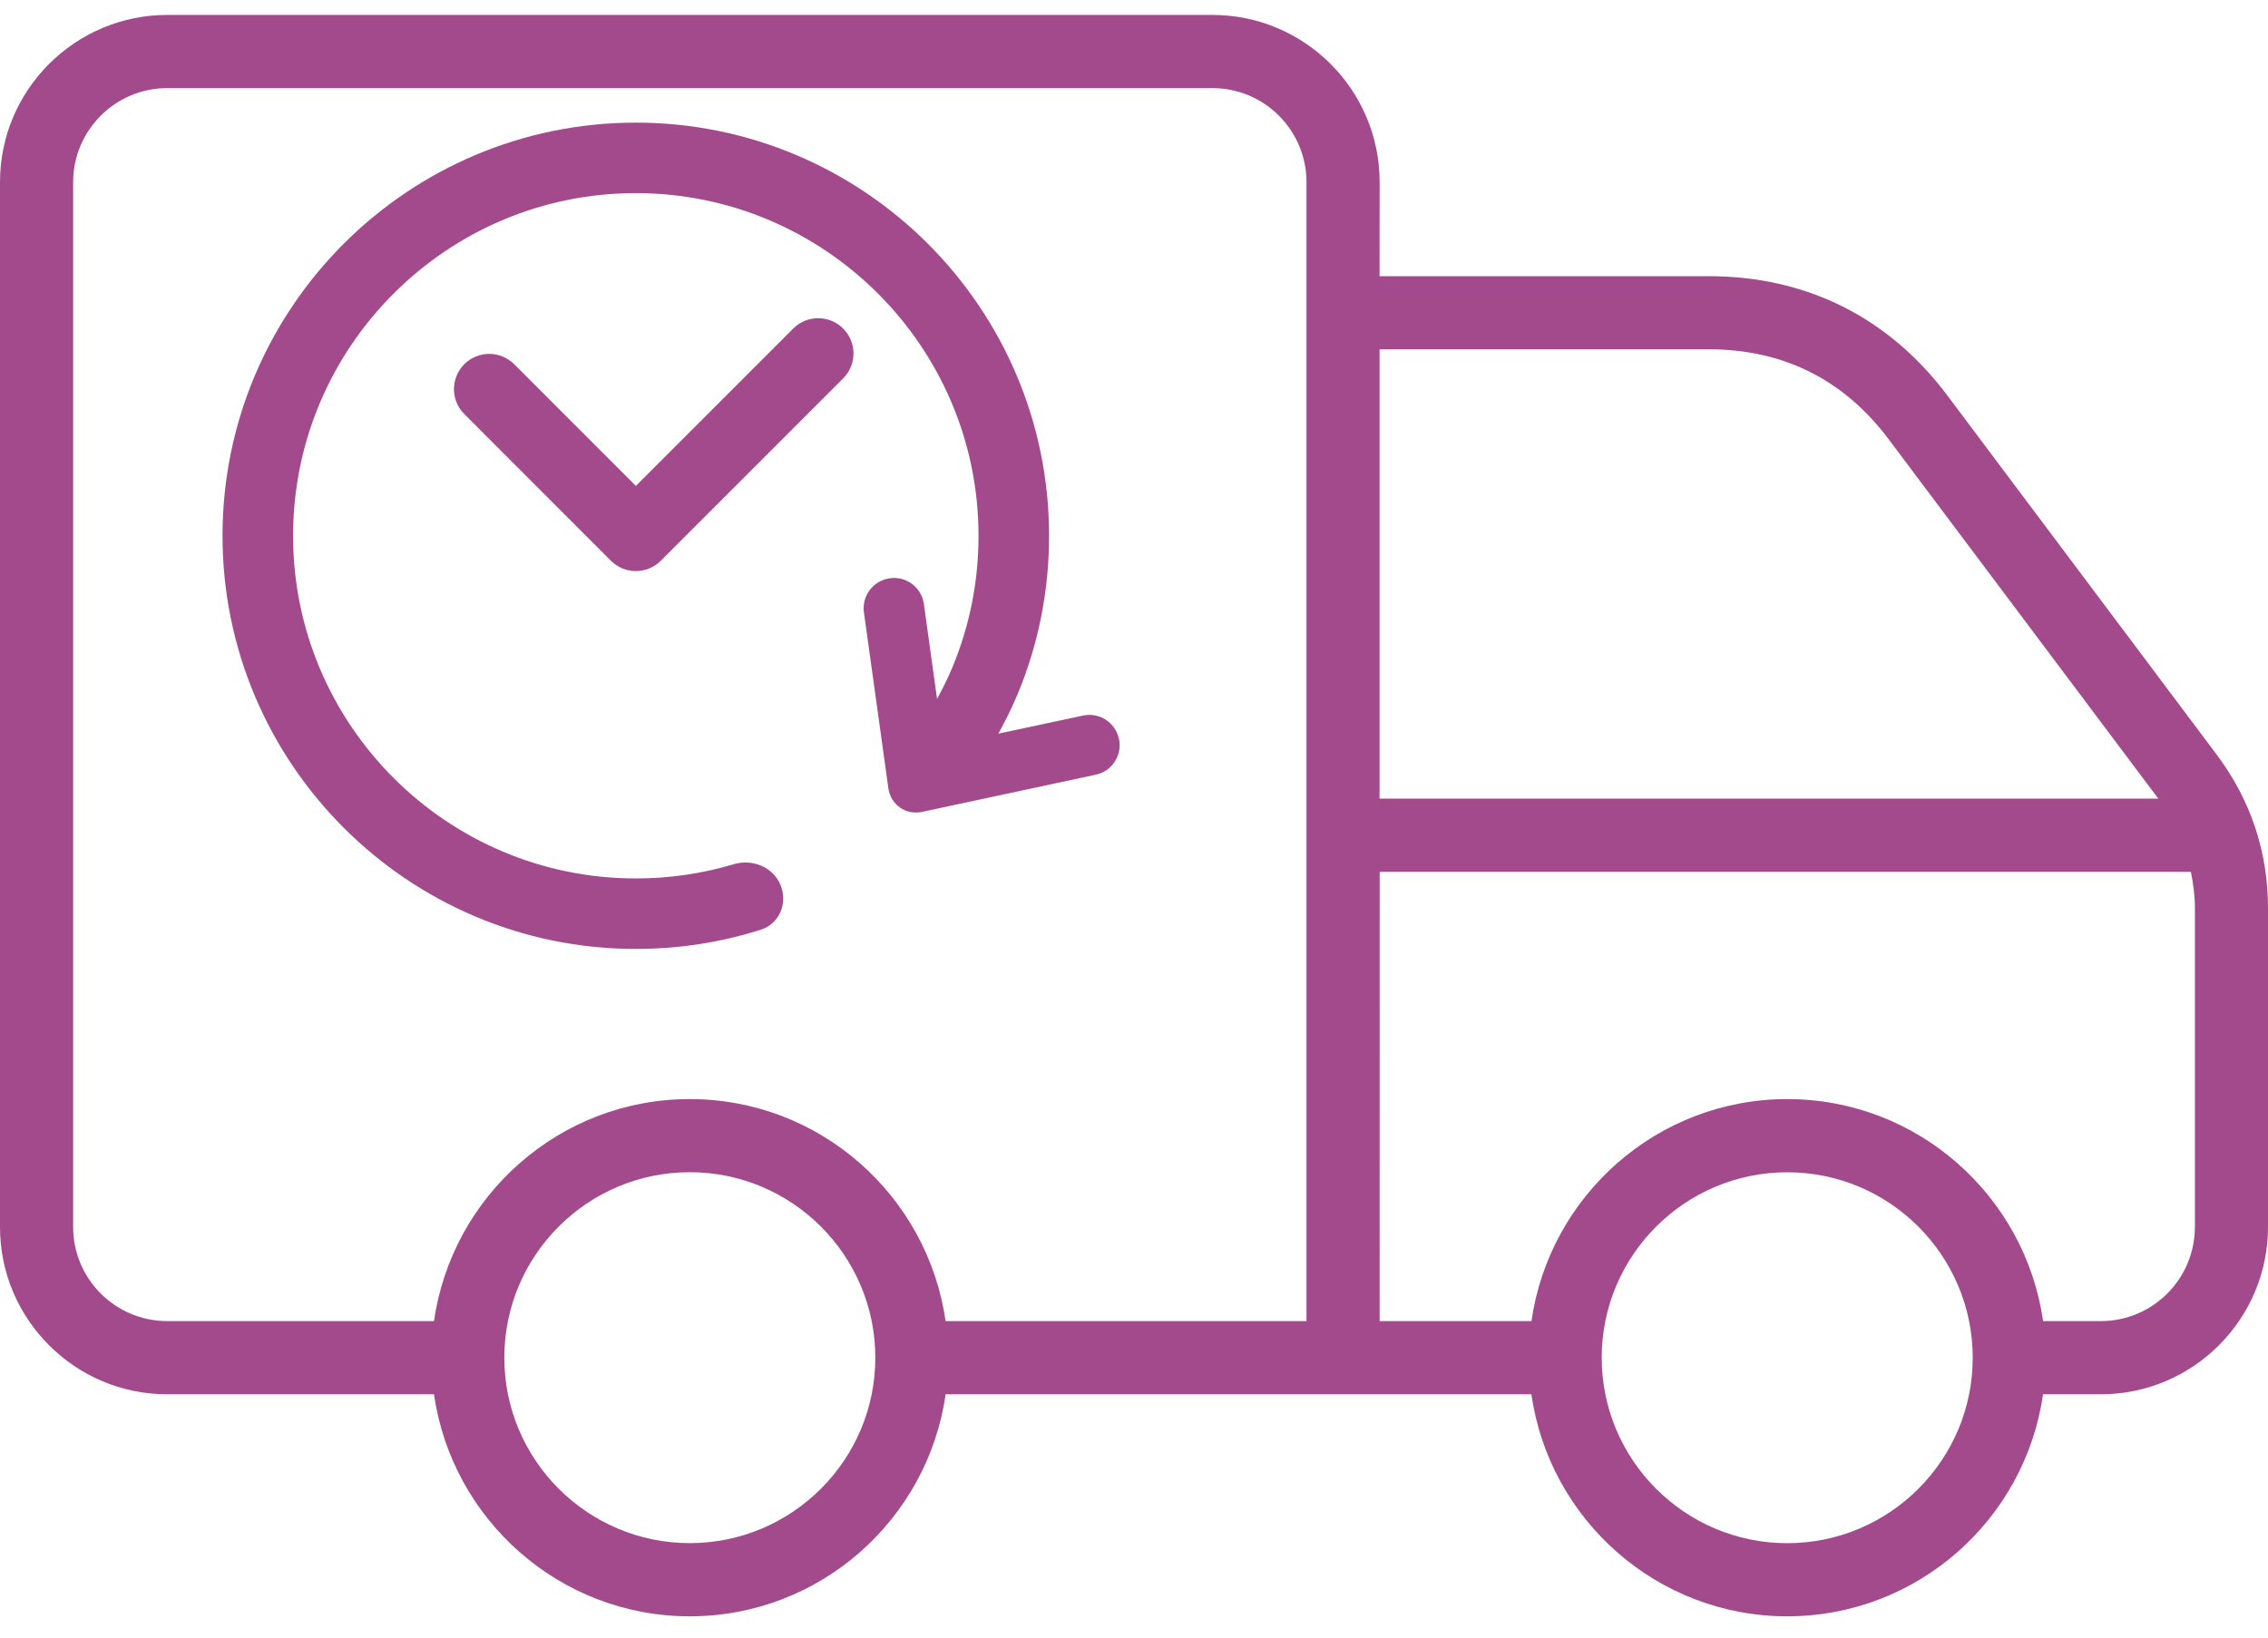
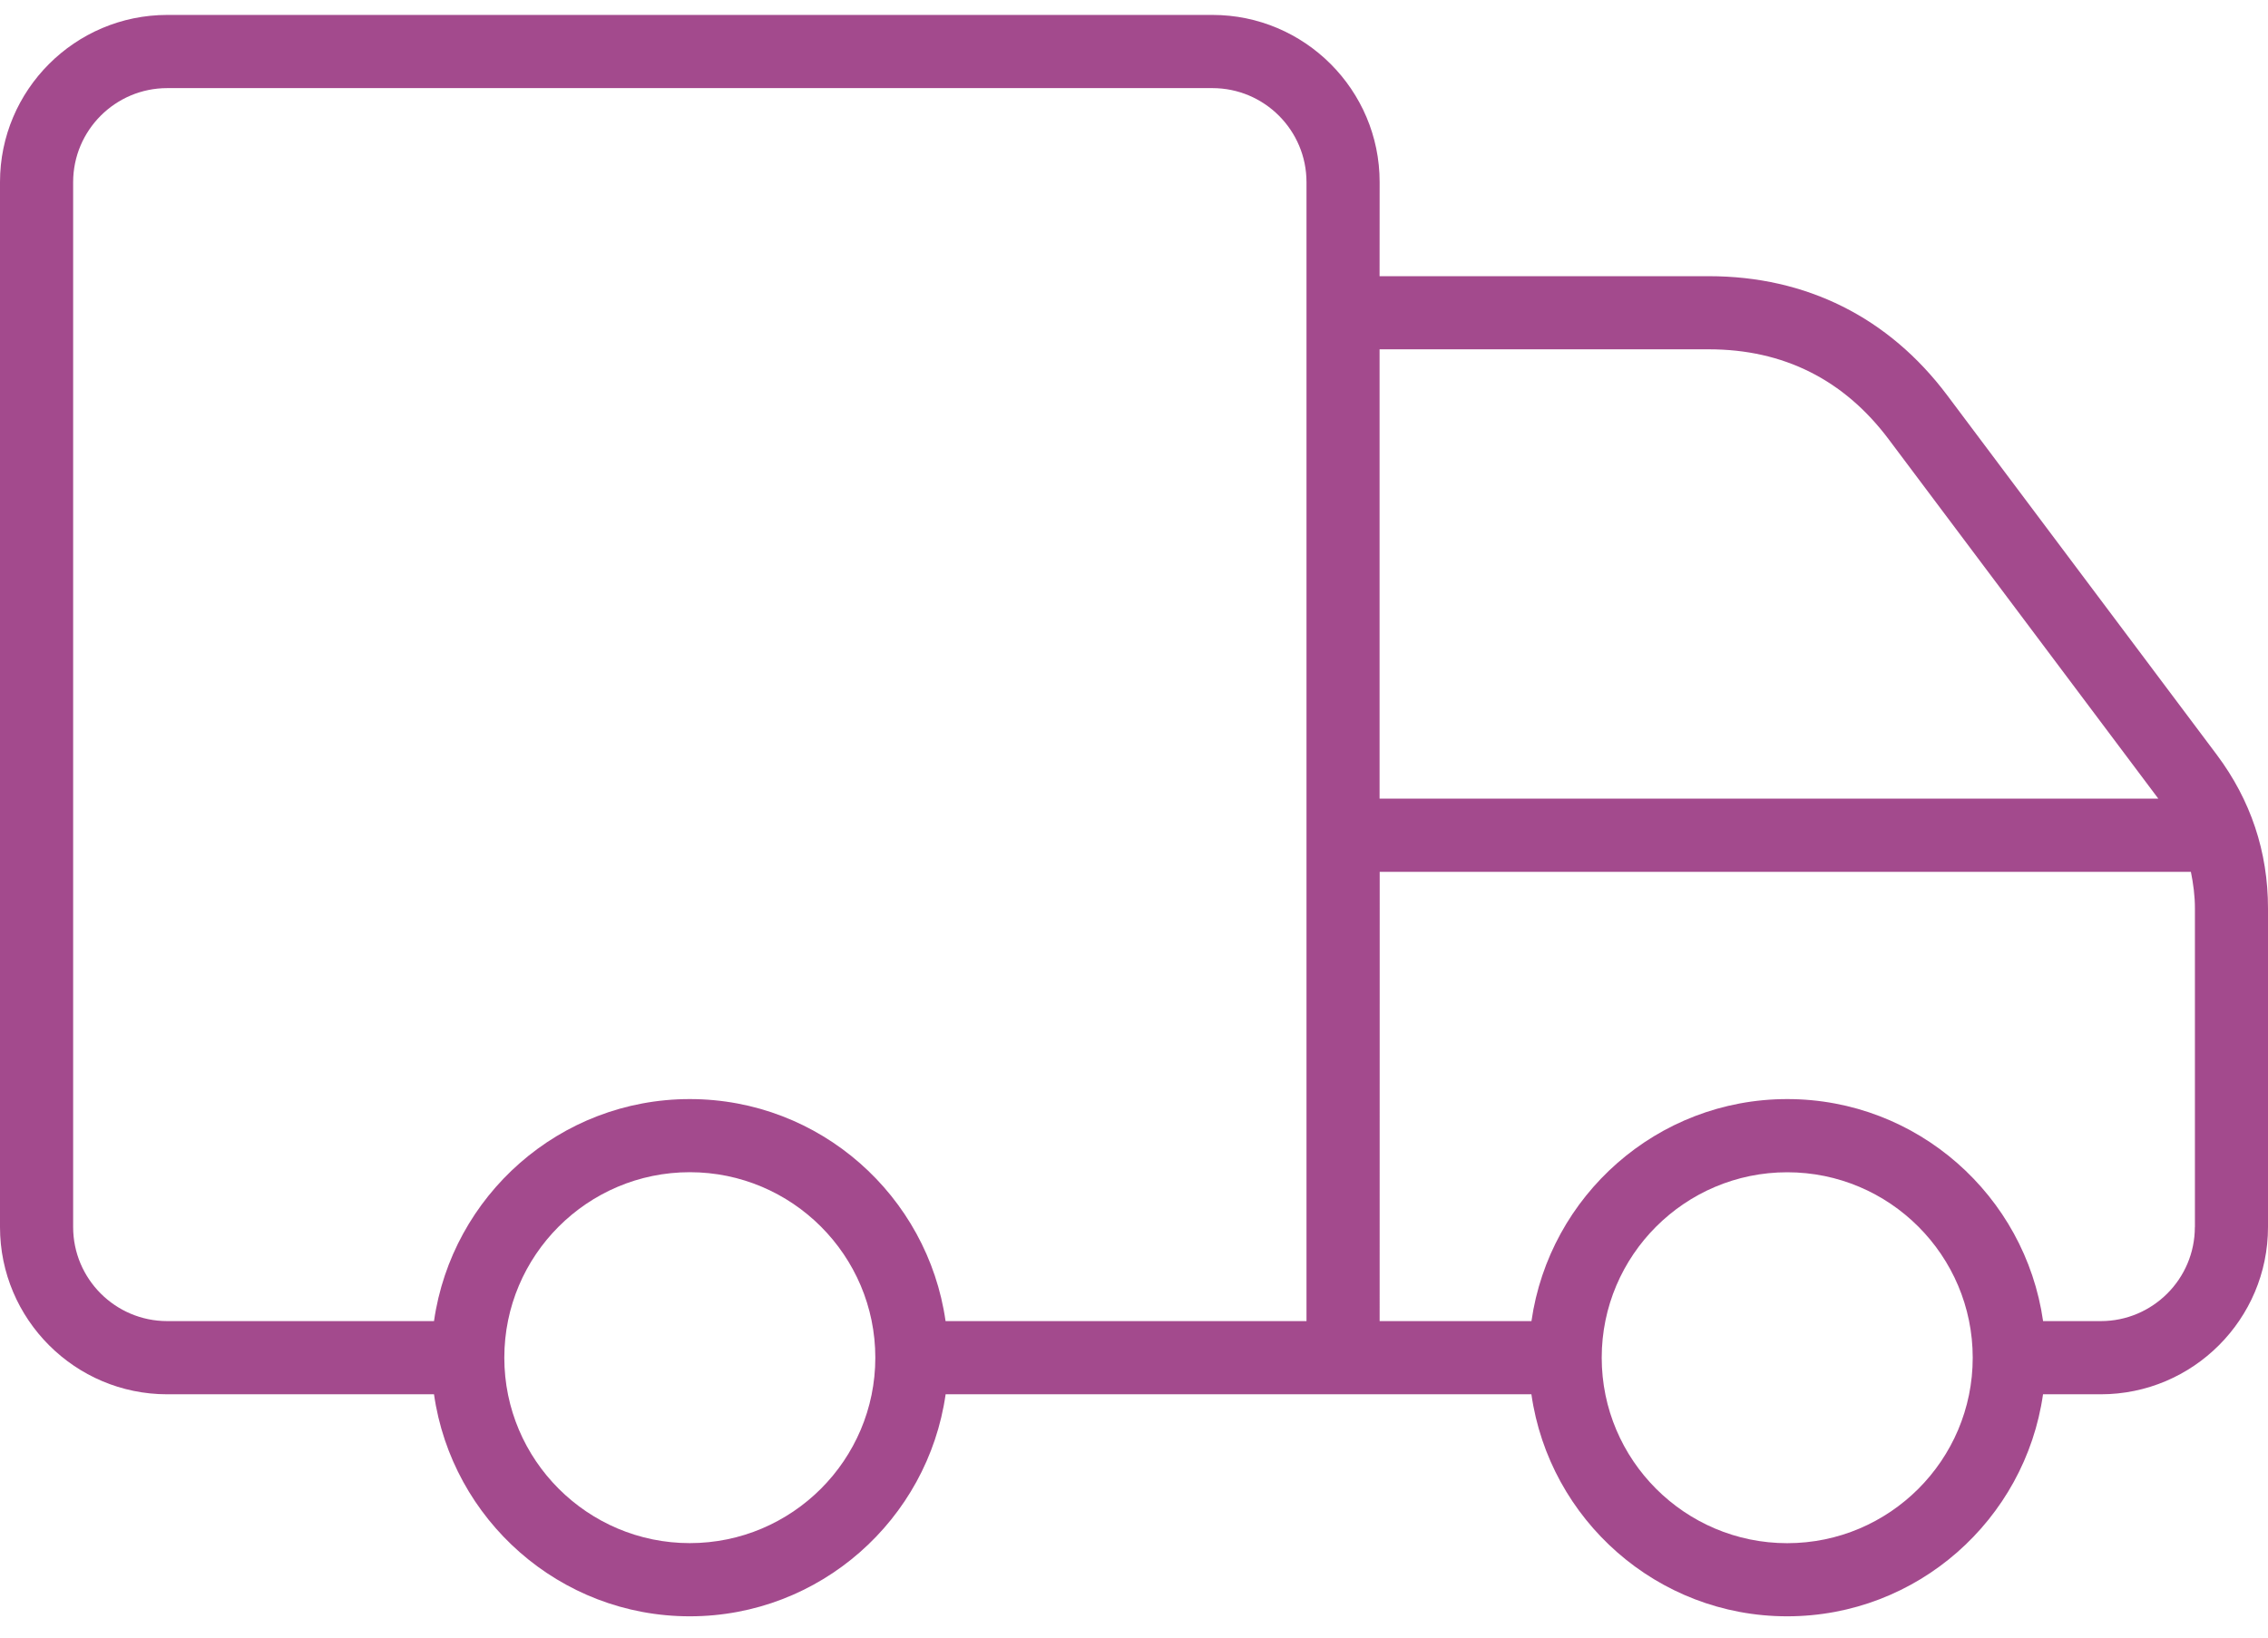
<svg xmlns="http://www.w3.org/2000/svg" width="36" height="26" viewBox="0 0 36 26" fill="none">
  <path d="M30.908 6.276C29.98 5.039 28.671 4.385 27.125 4.385H21.898L21.899 2.891C21.899 1.428 20.708 0.237 19.245 0.237H2.654C1.191 0.238 0 1.428 0 2.891V19.482C0 20.945 1.191 22.137 2.654 22.137H6.889C7.173 24.126 8.883 25.662 10.949 25.662C13.016 25.662 14.726 24.126 15.01 22.137H24.308C24.592 24.126 26.302 25.662 28.368 25.662C30.435 25.662 32.145 24.126 32.429 22.137H33.345C34.809 22.137 36 20.945 36 19.482L36 14.422C36 13.523 35.726 12.703 35.187 11.983L30.908 6.276ZM10.949 24.5C9.326 24.5 8.005 23.179 8.005 21.556C8.005 19.931 9.326 18.611 10.949 18.611C12.573 18.611 13.894 19.932 13.894 21.556C13.894 23.179 12.573 24.5 10.949 24.5ZM20.738 6.127V20.975H15.009C14.725 18.985 13.016 17.45 10.949 17.45C8.883 17.45 7.173 18.985 6.889 20.975H2.654C1.831 20.975 1.161 20.305 1.161 19.482V2.892C1.161 2.069 1.831 1.399 2.654 1.399H19.245C20.069 1.399 20.738 2.069 20.738 2.892V6.127ZM27.125 5.546C28.308 5.546 29.268 6.027 29.978 6.973L34.259 12.68H21.898L21.898 5.546H27.125ZM28.369 24.501C26.745 24.501 25.424 23.18 25.424 21.556C25.424 19.932 26.746 18.612 28.369 18.612C29.993 18.612 31.313 19.932 31.313 21.556C31.314 23.18 29.993 24.501 28.369 24.501V24.501ZM34.839 19.482C34.839 20.306 34.169 20.975 33.346 20.975H32.43C32.146 18.986 30.436 17.45 28.369 17.45C26.303 17.45 24.593 18.986 24.309 20.975H21.899L21.9 13.842H34.776C34.814 14.03 34.84 14.222 34.84 14.422V19.482H34.839Z" fill="#A34A8D" />
-   <path d="M17.76 11.729C17.705 11.47 17.45 11.305 17.191 11.361L15.847 11.648C15.959 11.443 16.064 11.234 16.154 11.018C16.485 10.221 16.652 9.376 16.652 8.506C16.652 4.889 13.71 1.947 10.092 1.947C6.475 1.947 3.532 4.889 3.532 8.506C3.532 12.123 6.475 15.066 10.092 15.066C10.772 15.066 11.438 14.964 12.078 14.76C12.373 14.667 12.508 14.336 12.389 14.051C12.271 13.765 11.943 13.633 11.647 13.721C11.145 13.871 10.624 13.947 10.092 13.947C7.093 13.947 4.652 11.506 4.652 8.506C4.652 5.507 7.093 3.066 10.092 3.066C13.092 3.066 15.532 5.507 15.532 8.506C15.532 9.228 15.394 9.928 15.12 10.589C15.048 10.763 14.963 10.931 14.874 11.097L14.665 9.59C14.628 9.327 14.386 9.144 14.124 9.181H14.123C13.861 9.218 13.677 9.46 13.713 9.723L14.101 12.514C14.137 12.777 14.377 12.945 14.636 12.89L17.392 12.3C17.651 12.246 17.817 11.99 17.762 11.731L17.761 11.729L17.76 11.729Z" fill="#A34A8D" />
-   <path d="M12.591 5.216L10.093 7.715L8.162 5.783C7.943 5.564 7.588 5.564 7.37 5.782C7.152 6.001 7.151 6.356 7.37 6.574L9.697 8.903C9.803 9.008 9.945 9.067 10.093 9.067C10.242 9.067 10.385 9.008 10.489 8.903L13.383 6.008C13.602 5.789 13.602 5.434 13.383 5.216C13.165 4.998 12.81 4.997 12.591 5.216L12.591 5.216Z" fill="#A34A8D" />
</svg>